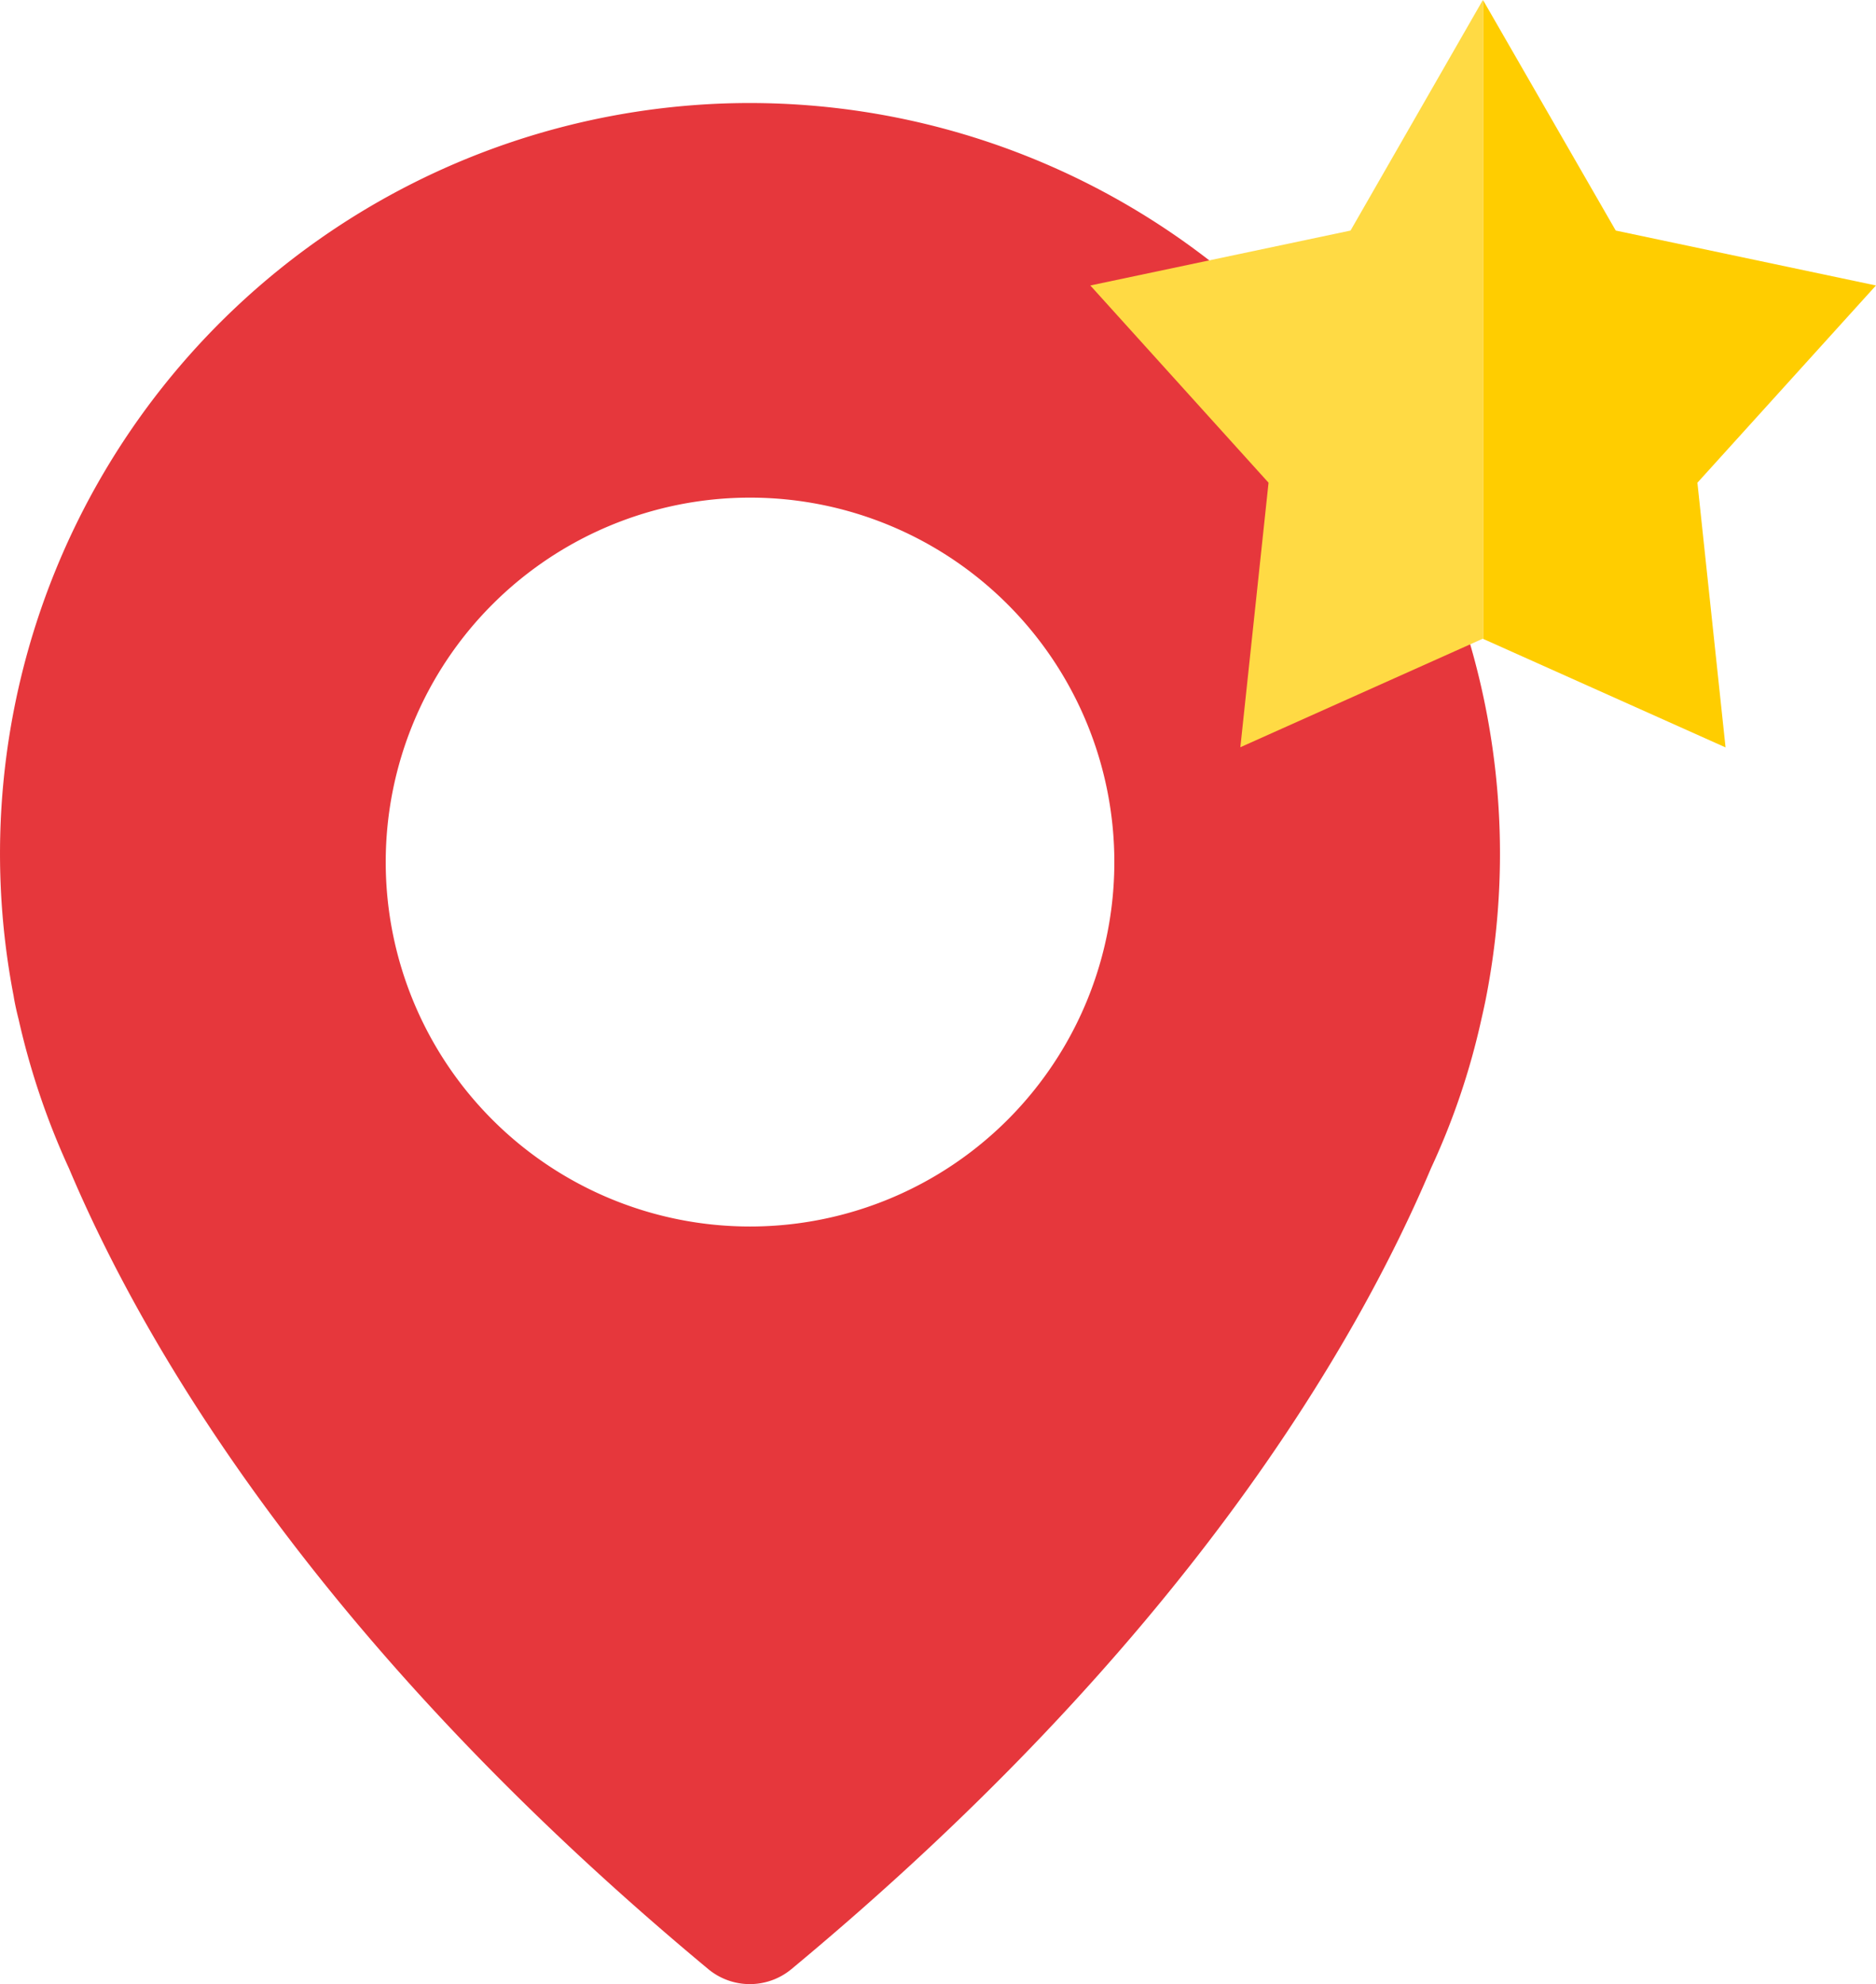
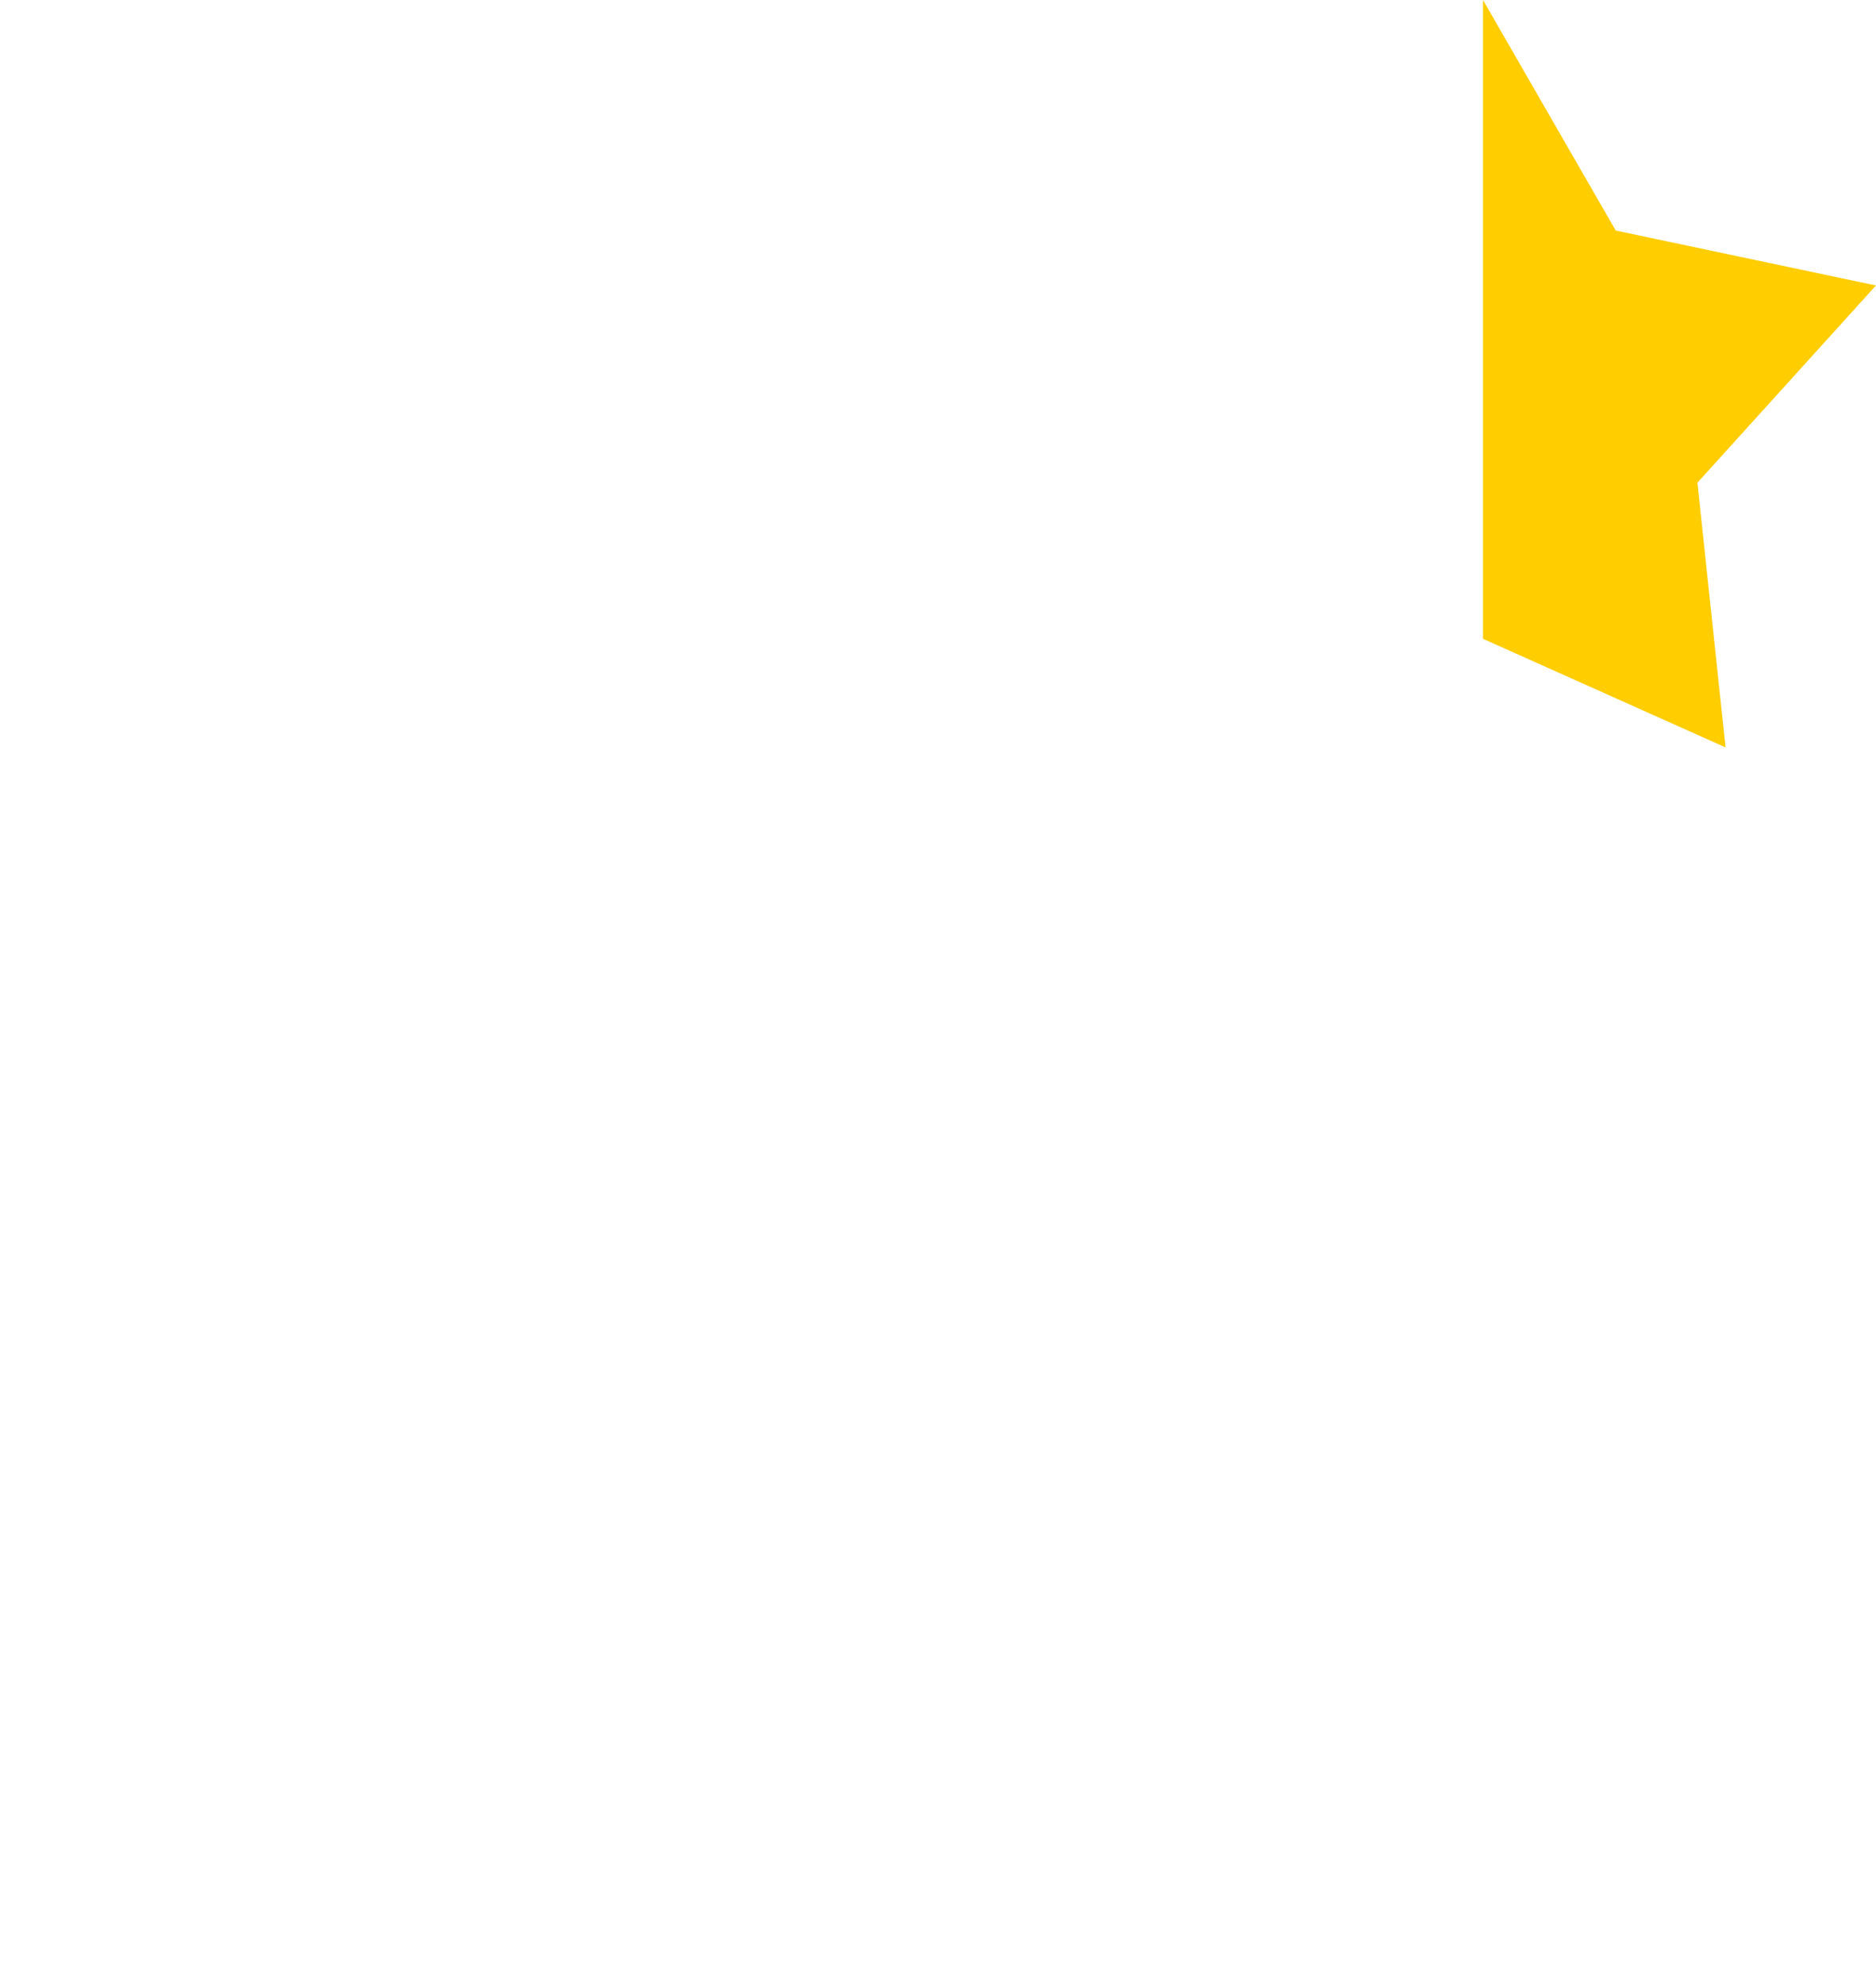
<svg xmlns="http://www.w3.org/2000/svg" width="41" height="43.348" viewBox="0 0 41 43.348">
  <defs>
    <style>.a{fill:#e6373c;}.b{fill:#ffcd00;}.c{fill:#ffda44;}</style>
  </defs>
  <g transform="translate(-210.708 -676.323)">
    <g transform="translate(210.709 678.574)">
-       <path class="a" d="M60.133.01a16.4,16.4,0,0,0-15.512,19.5h0s.025.18.11.514a16.432,16.432,0,0,0,1.1,3.252c1.643,3.893,5.443,10.406,13.97,17.492a1.424,1.424,0,0,0,1.82,0c8.527-7.078,12.327-13.591,13.978-17.5a15.734,15.734,0,0,0,1.1-3.252c.076-.328.11-.514.11-.514h0A16.4,16.4,0,0,0,60.133.01Zm.582,24.535a7.962,7.962,0,1,1,7.962-7.962,7.962,7.962,0,0,1-7.962,7.962Z" transform="translate(-44.324)" />
-     </g>
+       </g>
    <g transform="translate(234.537 676.323)">
      <path class="b" d="M233.933,17.269l-5.687-1.2-2.9-5.035V24.989l5.3,2.372-.615-5.783Z" transform="translate(-216.763 -11.032)" />
-       <path class="c" d="M5.687,16.069,0,17.269l3.895,4.309-.616,5.779,5.3-2.372V11.032Z" transform="translate(0 -11.032)" />
    </g>
  </g>
</svg>